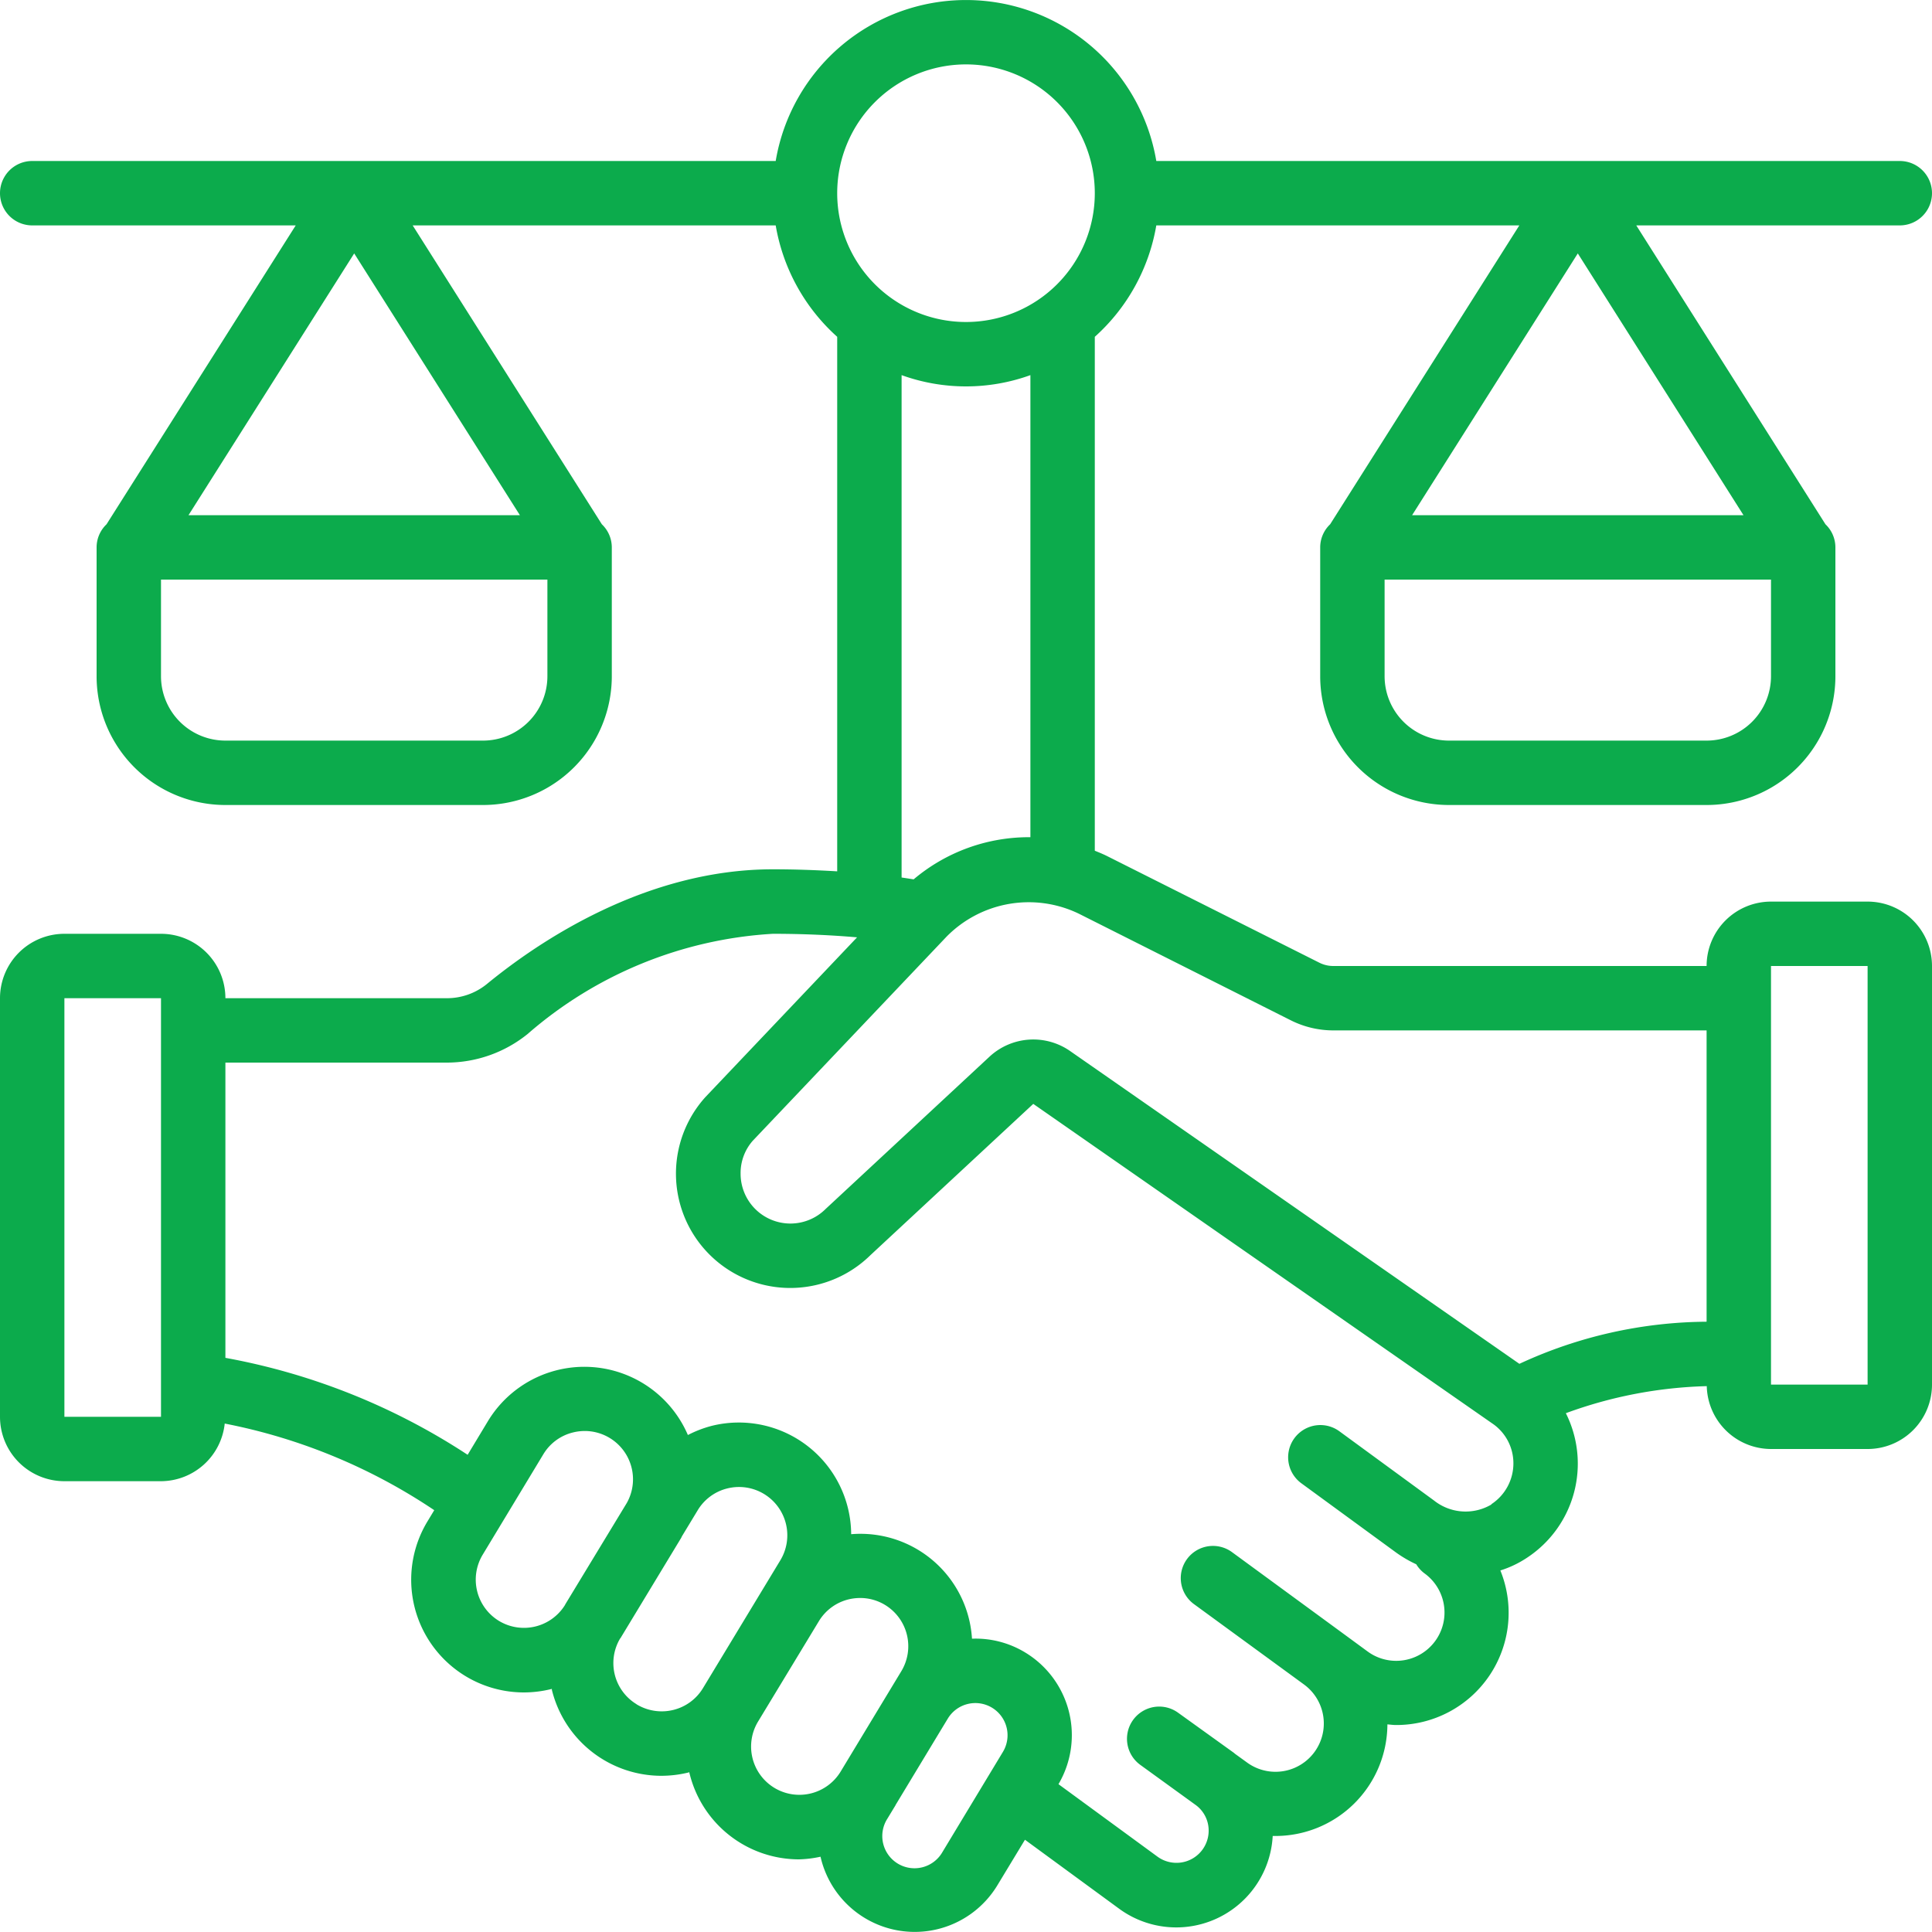
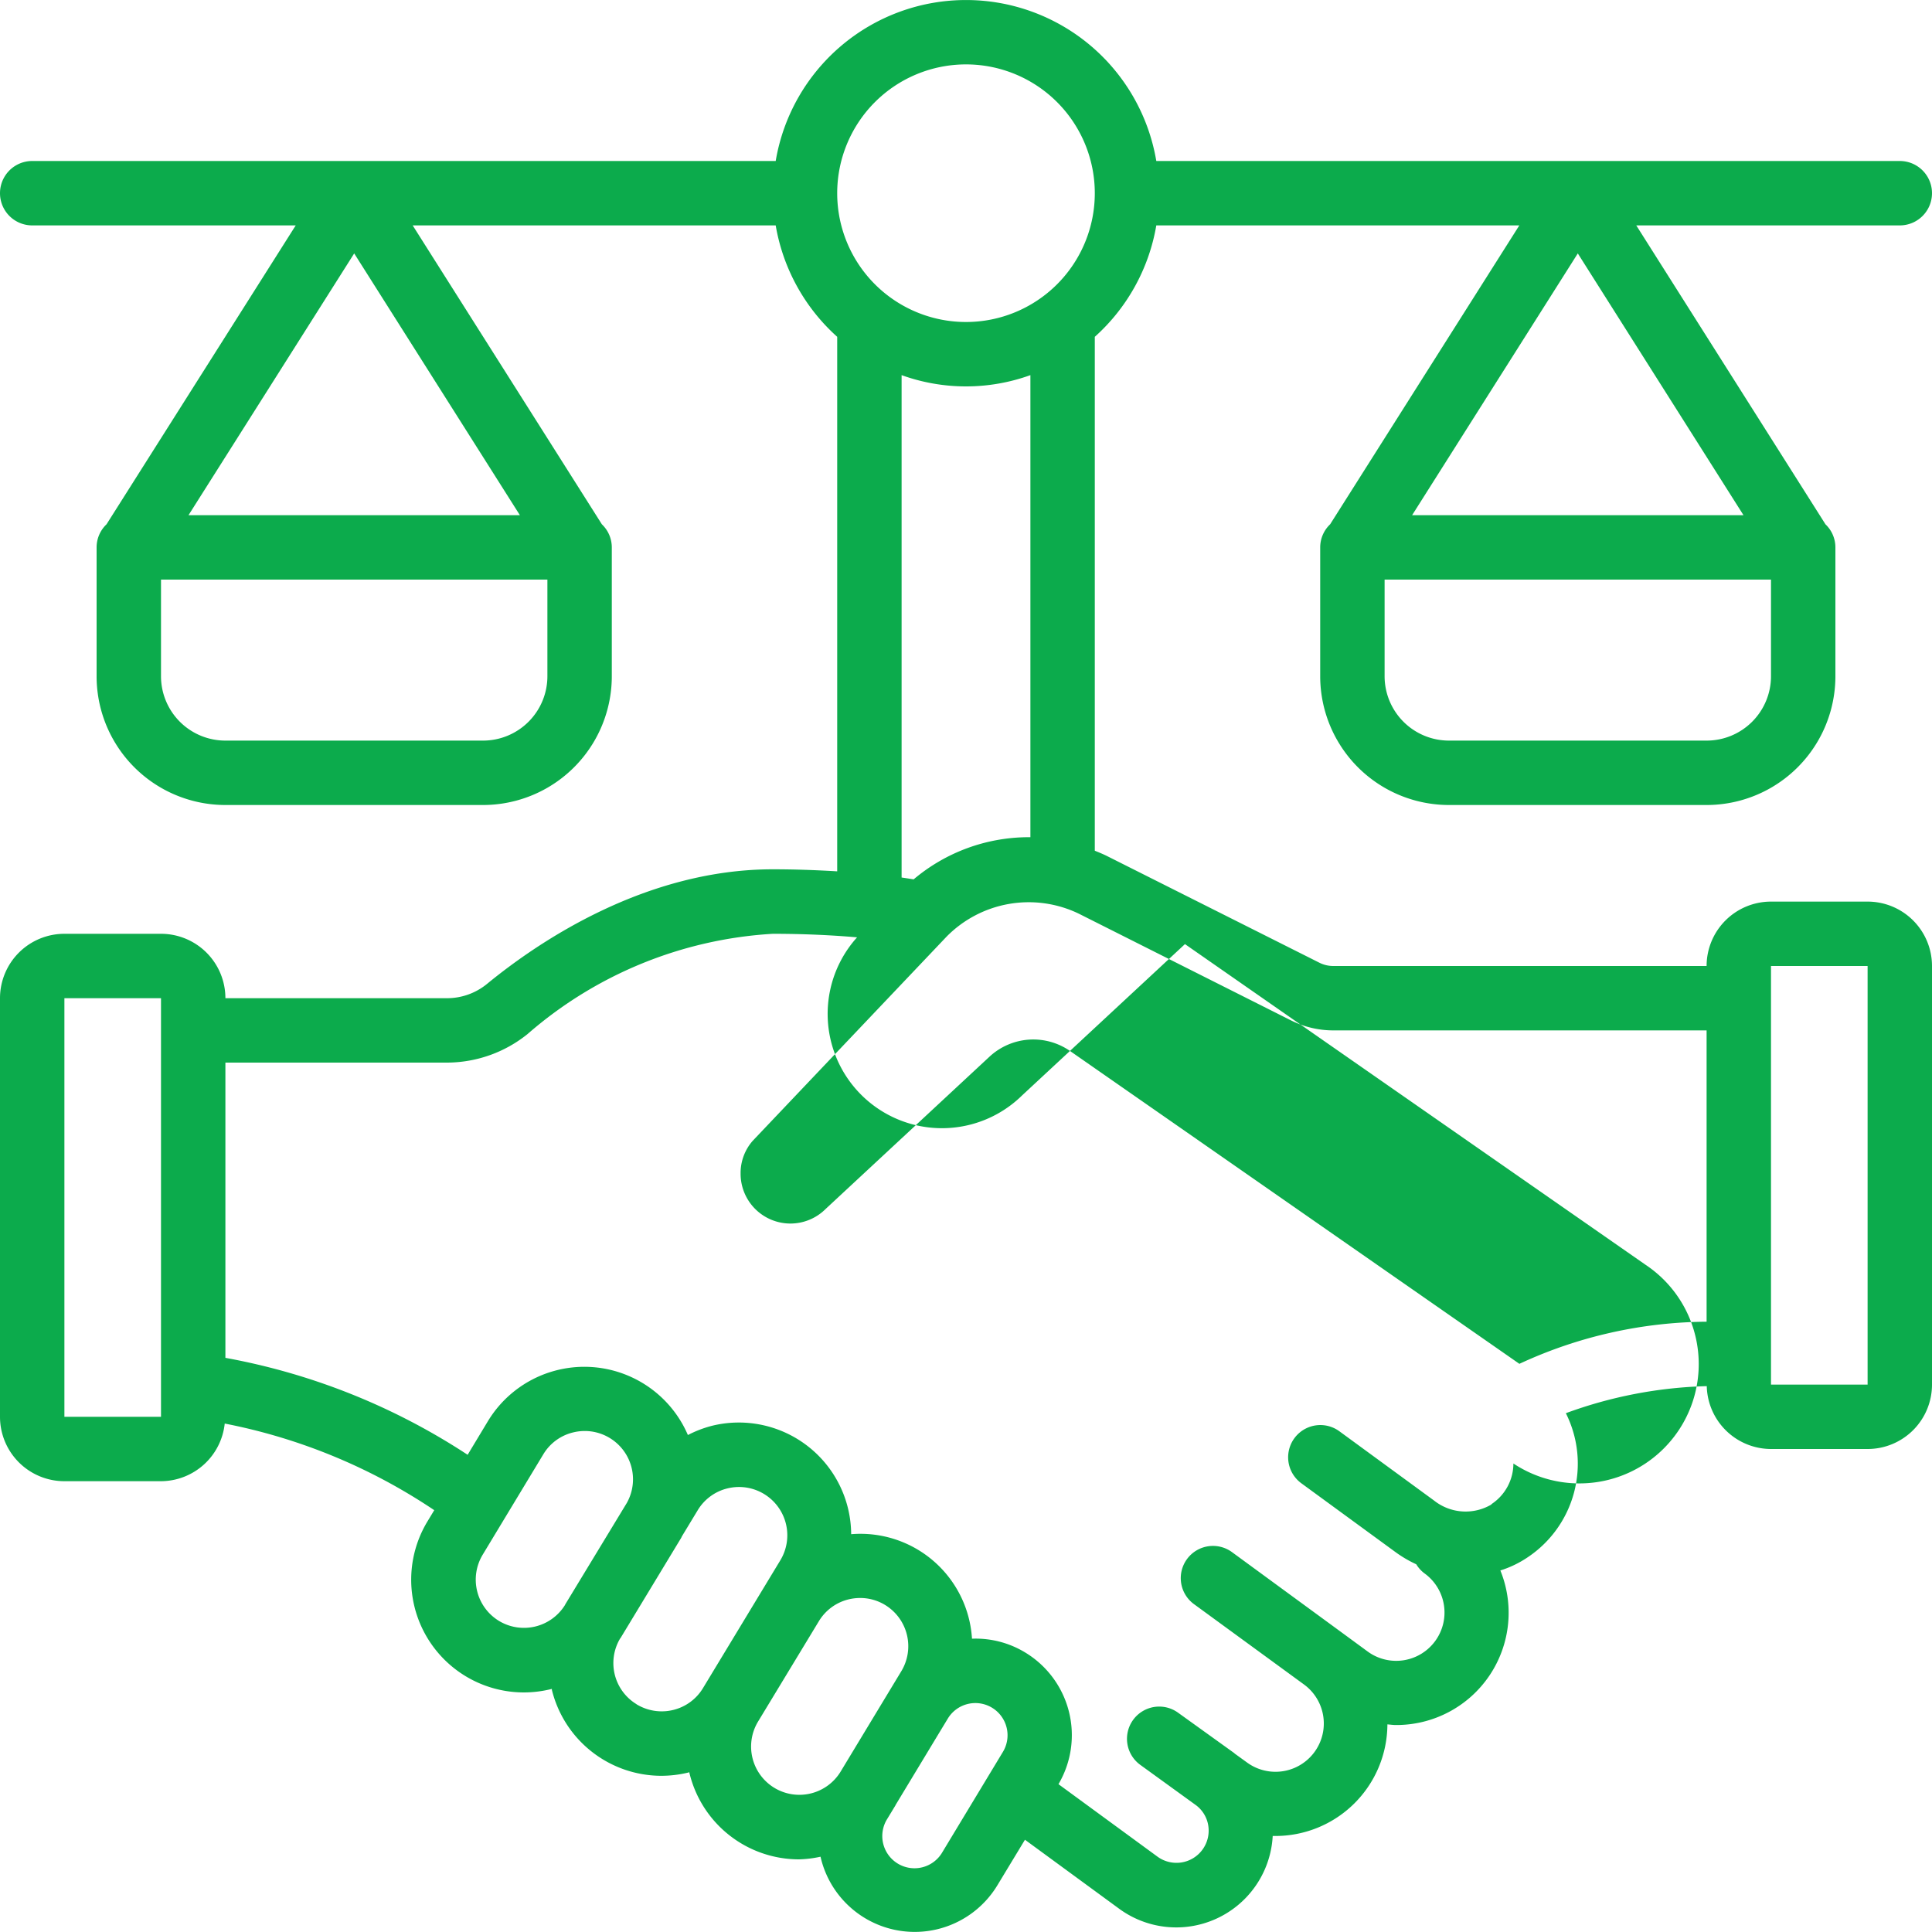
<svg xmlns="http://www.w3.org/2000/svg" width="512" height="512" x="0" y="0" viewBox="0 0 60 60" style="enable-background:new 0 0 512 512" xml:space="preserve" class="">
  <g>
-     <path d="M58,28H55a2,2,0,0,0-2,2H41.42a.961.961,0,0,1-.441-.1l-6.57-3.3c-.132-.068-.271-.124-.409-.18V10.46A6,6,0,0,0,35.91,7H47.184l-5.876,9.283A.989.989,0,0,0,41,17v4a4,4,0,0,0,4,4h8a4,4,0,0,0,4-4V17a.989.989,0,0,0-.308-.717L50.816,7H59a1,1,0,0,0,0-2H35.91A5.993,5.993,0,0,0,24.09,5H1A1,1,0,0,0,1,7H9.184L3.308,16.283A.989.989,0,0,0,3,17v4a4,4,0,0,0,4,4h8a4,4,0,0,0,4-4V17a.989.989,0,0,0-.308-.717L12.816,7H24.09A6,6,0,0,0,26,10.46v16.6c-.642-.038-1.3-.063-2-.063-3.946,0-7.26,2.234-8.88,3.563A1.96,1.96,0,0,1,13.87,31H7a2,2,0,0,0-2-2H2a2,2,0,0,0-2,2V44a2,2,0,0,0,2,2H5a2,2,0,0,0,1.979-1.79A17.743,17.743,0,0,1,13.486,46.9l-.211.349a3.5,3.5,0,0,0,2.992,5.311,3.55,3.55,0,0,0,.872-.11c0,.01,0,.02,0,.031a3.506,3.506,0,0,0,3.393,2.668,3.584,3.584,0,0,0,.839-.1c.013,0,.024-.01.037-.013,0,.013,0,.026.006.038a3.5,3.5,0,0,0,3.393,2.67,3.536,3.536,0,0,0,.675-.082,3,3,0,0,0,5.485.9l.864-1.427,2.937,2.151a3,3,0,0,0,4.757-2.268c.02,0,.041,0,.062,0a3.479,3.479,0,0,0,3.5-3.466c.088.007.176.02.264.02a3.486,3.486,0,0,0,3.244-4.8,3.243,3.243,0,0,0,.847-.408,3.495,3.495,0,0,0,1.187-4.476,13.671,13.671,0,0,1,4.376-.84A2,2,0,0,0,55,45h3a2,2,0,0,0,2-2V30A2,2,0,0,0,58,28ZM49,7.87,54.146,16H43.854ZM55,21a2,2,0,0,1-2,2H45a2,2,0,0,1-2-2V18H55ZM11,7.87,16.146,16H5.854ZM17,21a2,2,0,0,1-2,2H7a2,2,0,0,1-2-2V18H17ZM5,44H2V31H5ZM40.07,31.678A2.94,2.94,0,0,0,41.42,32H53v9.047a14,14,0,0,0-5.814,1.308l-13.947-9.71a2,2,0,0,0-2.51.172l-5.09,4.73A1.547,1.547,0,0,1,23,36.45a1.515,1.515,0,0,1,.376-1.021l6.018-6.338a3.58,3.58,0,0,1,4.107-.717ZM30,2a4,4,0,1,1-4,4A4,4,0,0,1,30,2Zm-2,9.65a5.889,5.889,0,0,0,4,0V26c-.02,0-.04,0-.06,0a5.545,5.545,0,0,0-3.566,1.309c-.124-.019-.247-.039-.374-.057ZM15.5,50.341a1.5,1.5,0,0,1-.508-2.061l1.881-3.115a1.484,1.484,0,0,1,.926-.68,1.52,1.52,0,0,1,.359-.044,1.5,1.5,0,0,1,1.308,2.235L17.552,49.83c0,.008-.008.017-.012.025A1.5,1.5,0,0,1,15.5,50.341Zm4.271,2.586a1.493,1.493,0,0,1-.519-2.031c0-.008.012-.013.017-.021h0l1.885-3.114c.01-.016.015-.034.024-.05l.49-.809a1.487,1.487,0,0,1,.926-.679,1.5,1.5,0,0,1,1.639,2.235l-2.4,3.966a1.489,1.489,0,0,1-.925.68A1.505,1.505,0,0,1,19.766,52.927Zm4.274,2.594a1.5,1.5,0,0,1-.5-2.061l1.885-3.111a1.489,1.489,0,0,1,.924-.679,1.527,1.527,0,0,1,.36-.043,1.485,1.485,0,0,1,.774.217,1.5,1.5,0,0,1,.5,2.062l-.916,1.515-.967,1.6a1.5,1.5,0,0,1-2.06.5Zm5.221,2a1,1,0,1,1-1.709-1.038h0l.256-.422,0-.005L29.176,53.8l.26-.429a1,1,0,0,1,1.373-.336,1,1,0,0,1,.336,1.374Zm17.055-10.8a1.576,1.576,0,0,1-1.786-.121l-2.94-2.151a1,1,0,1,0-1.18,1.616l2.94,2.149a3.79,3.79,0,0,0,.628.366.992.992,0,0,0,.262.287,1.5,1.5,0,0,1-1.77,2.423l-.8-.587,0,0h0l-3.414-2.5a1,1,0,0,0-1.182,1.614l3.423,2.5a1.5,1.5,0,0,1-1.78,2.415l-.372-.269c-.009-.008-.017-.017-.026-.024l0,0L36.587,53.19a1,1,0,0,0-1.174,1.62l1.733,1.255a.98.98,0,0,1,.378.631,1,1,0,0,1-1.573.967l-3.079-2.254a3,3,0,0,0-1.026-4.085,2.964,2.964,0,0,0-1.66-.433,3.47,3.47,0,0,0-3.752-3.245,3.489,3.489,0,0,0-4.322-3.367,3.526,3.526,0,0,0-.749.287,3.5,3.5,0,0,0-6.207-.436l-.633,1.05A20.345,20.345,0,0,0,7,42.169V33h6.87a4,4,0,0,0,2.514-.887A12.719,12.719,0,0,1,24,29c.929,0,1.8.039,2.617.11l-4.711,4.962a3.55,3.55,0,0,0,5.124,4.91l5.059-4.7,14.3,9.956A1.491,1.491,0,0,1,47,45.45,1.515,1.515,0,0,1,46.316,46.714ZM58,43H55V30h3Z" fill="#0cab4c" data-original="#000000" class="" />
+     <path d="M58,28H55a2,2,0,0,0-2,2H41.42a.961.961,0,0,1-.441-.1l-6.57-3.3c-.132-.068-.271-.124-.409-.18V10.46A6,6,0,0,0,35.91,7H47.184l-5.876,9.283A.989.989,0,0,0,41,17v4a4,4,0,0,0,4,4h8a4,4,0,0,0,4-4V17a.989.989,0,0,0-.308-.717L50.816,7H59a1,1,0,0,0,0-2H35.91A5.993,5.993,0,0,0,24.09,5H1A1,1,0,0,0,1,7H9.184L3.308,16.283A.989.989,0,0,0,3,17v4a4,4,0,0,0,4,4h8a4,4,0,0,0,4-4V17a.989.989,0,0,0-.308-.717L12.816,7H24.09A6,6,0,0,0,26,10.46v16.6c-.642-.038-1.3-.063-2-.063-3.946,0-7.26,2.234-8.88,3.563A1.96,1.96,0,0,1,13.87,31H7a2,2,0,0,0-2-2H2a2,2,0,0,0-2,2V44a2,2,0,0,0,2,2H5a2,2,0,0,0,1.979-1.79A17.743,17.743,0,0,1,13.486,46.9l-.211.349a3.5,3.5,0,0,0,2.992,5.311,3.55,3.55,0,0,0,.872-.11c0,.01,0,.02,0,.031a3.506,3.506,0,0,0,3.393,2.668,3.584,3.584,0,0,0,.839-.1c.013,0,.024-.01.037-.013,0,.013,0,.026.006.038a3.5,3.5,0,0,0,3.393,2.67,3.536,3.536,0,0,0,.675-.082,3,3,0,0,0,5.485.9l.864-1.427,2.937,2.151a3,3,0,0,0,4.757-2.268c.02,0,.041,0,.062,0a3.479,3.479,0,0,0,3.5-3.466c.088.007.176.02.264.02a3.486,3.486,0,0,0,3.244-4.8,3.243,3.243,0,0,0,.847-.408,3.495,3.495,0,0,0,1.187-4.476,13.671,13.671,0,0,1,4.376-.84A2,2,0,0,0,55,45h3a2,2,0,0,0,2-2V30A2,2,0,0,0,58,28ZM49,7.87,54.146,16H43.854ZM55,21a2,2,0,0,1-2,2H45a2,2,0,0,1-2-2V18H55ZM11,7.87,16.146,16H5.854ZM17,21a2,2,0,0,1-2,2H7a2,2,0,0,1-2-2V18H17ZM5,44H2V31H5ZM40.07,31.678A2.94,2.94,0,0,0,41.42,32H53v9.047a14,14,0,0,0-5.814,1.308l-13.947-9.71a2,2,0,0,0-2.51.172l-5.09,4.73A1.547,1.547,0,0,1,23,36.45a1.515,1.515,0,0,1,.376-1.021l6.018-6.338a3.58,3.58,0,0,1,4.107-.717ZM30,2a4,4,0,1,1-4,4A4,4,0,0,1,30,2Zm-2,9.65a5.889,5.889,0,0,0,4,0V26c-.02,0-.04,0-.06,0a5.545,5.545,0,0,0-3.566,1.309c-.124-.019-.247-.039-.374-.057ZM15.5,50.341a1.5,1.5,0,0,1-.508-2.061l1.881-3.115a1.484,1.484,0,0,1,.926-.68,1.52,1.52,0,0,1,.359-.044,1.5,1.5,0,0,1,1.308,2.235L17.552,49.83c0,.008-.008.017-.012.025A1.5,1.5,0,0,1,15.5,50.341Zm4.271,2.586a1.493,1.493,0,0,1-.519-2.031c0-.008.012-.013.017-.021h0l1.885-3.114c.01-.016.015-.034.024-.05l.49-.809a1.487,1.487,0,0,1,.926-.679,1.5,1.5,0,0,1,1.639,2.235l-2.4,3.966a1.489,1.489,0,0,1-.925.68A1.505,1.505,0,0,1,19.766,52.927Zm4.274,2.594a1.5,1.5,0,0,1-.5-2.061l1.885-3.111a1.489,1.489,0,0,1,.924-.679,1.527,1.527,0,0,1,.36-.043,1.485,1.485,0,0,1,.774.217,1.5,1.5,0,0,1,.5,2.062l-.916,1.515-.967,1.6a1.5,1.5,0,0,1-2.06.5Zm5.221,2a1,1,0,1,1-1.709-1.038h0l.256-.422,0-.005L29.176,53.8l.26-.429a1,1,0,0,1,1.373-.336,1,1,0,0,1,.336,1.374Zm17.055-10.8a1.576,1.576,0,0,1-1.786-.121l-2.94-2.151a1,1,0,1,0-1.18,1.616l2.94,2.149a3.79,3.79,0,0,0,.628.366.992.992,0,0,0,.262.287,1.5,1.5,0,0,1-1.77,2.423l-.8-.587,0,0h0l-3.414-2.5a1,1,0,0,0-1.182,1.614l3.423,2.5a1.5,1.5,0,0,1-1.78,2.415l-.372-.269c-.009-.008-.017-.017-.026-.024l0,0L36.587,53.19a1,1,0,0,0-1.174,1.62l1.733,1.255a.98.98,0,0,1,.378.631,1,1,0,0,1-1.573.967l-3.079-2.254a3,3,0,0,0-1.026-4.085,2.964,2.964,0,0,0-1.66-.433,3.47,3.47,0,0,0-3.752-3.245,3.489,3.489,0,0,0-4.322-3.367,3.526,3.526,0,0,0-.749.287,3.5,3.5,0,0,0-6.207-.436l-.633,1.05A20.345,20.345,0,0,0,7,42.169V33h6.87a4,4,0,0,0,2.514-.887A12.719,12.719,0,0,1,24,29c.929,0,1.8.039,2.617.11a3.55,3.55,0,0,0,5.124,4.91l5.059-4.7,14.3,9.956A1.491,1.491,0,0,1,47,45.45,1.515,1.515,0,0,1,46.316,46.714ZM58,43H55V30h3Z" fill="#0cab4c" data-original="#000000" class="" />
  </g>
</svg>